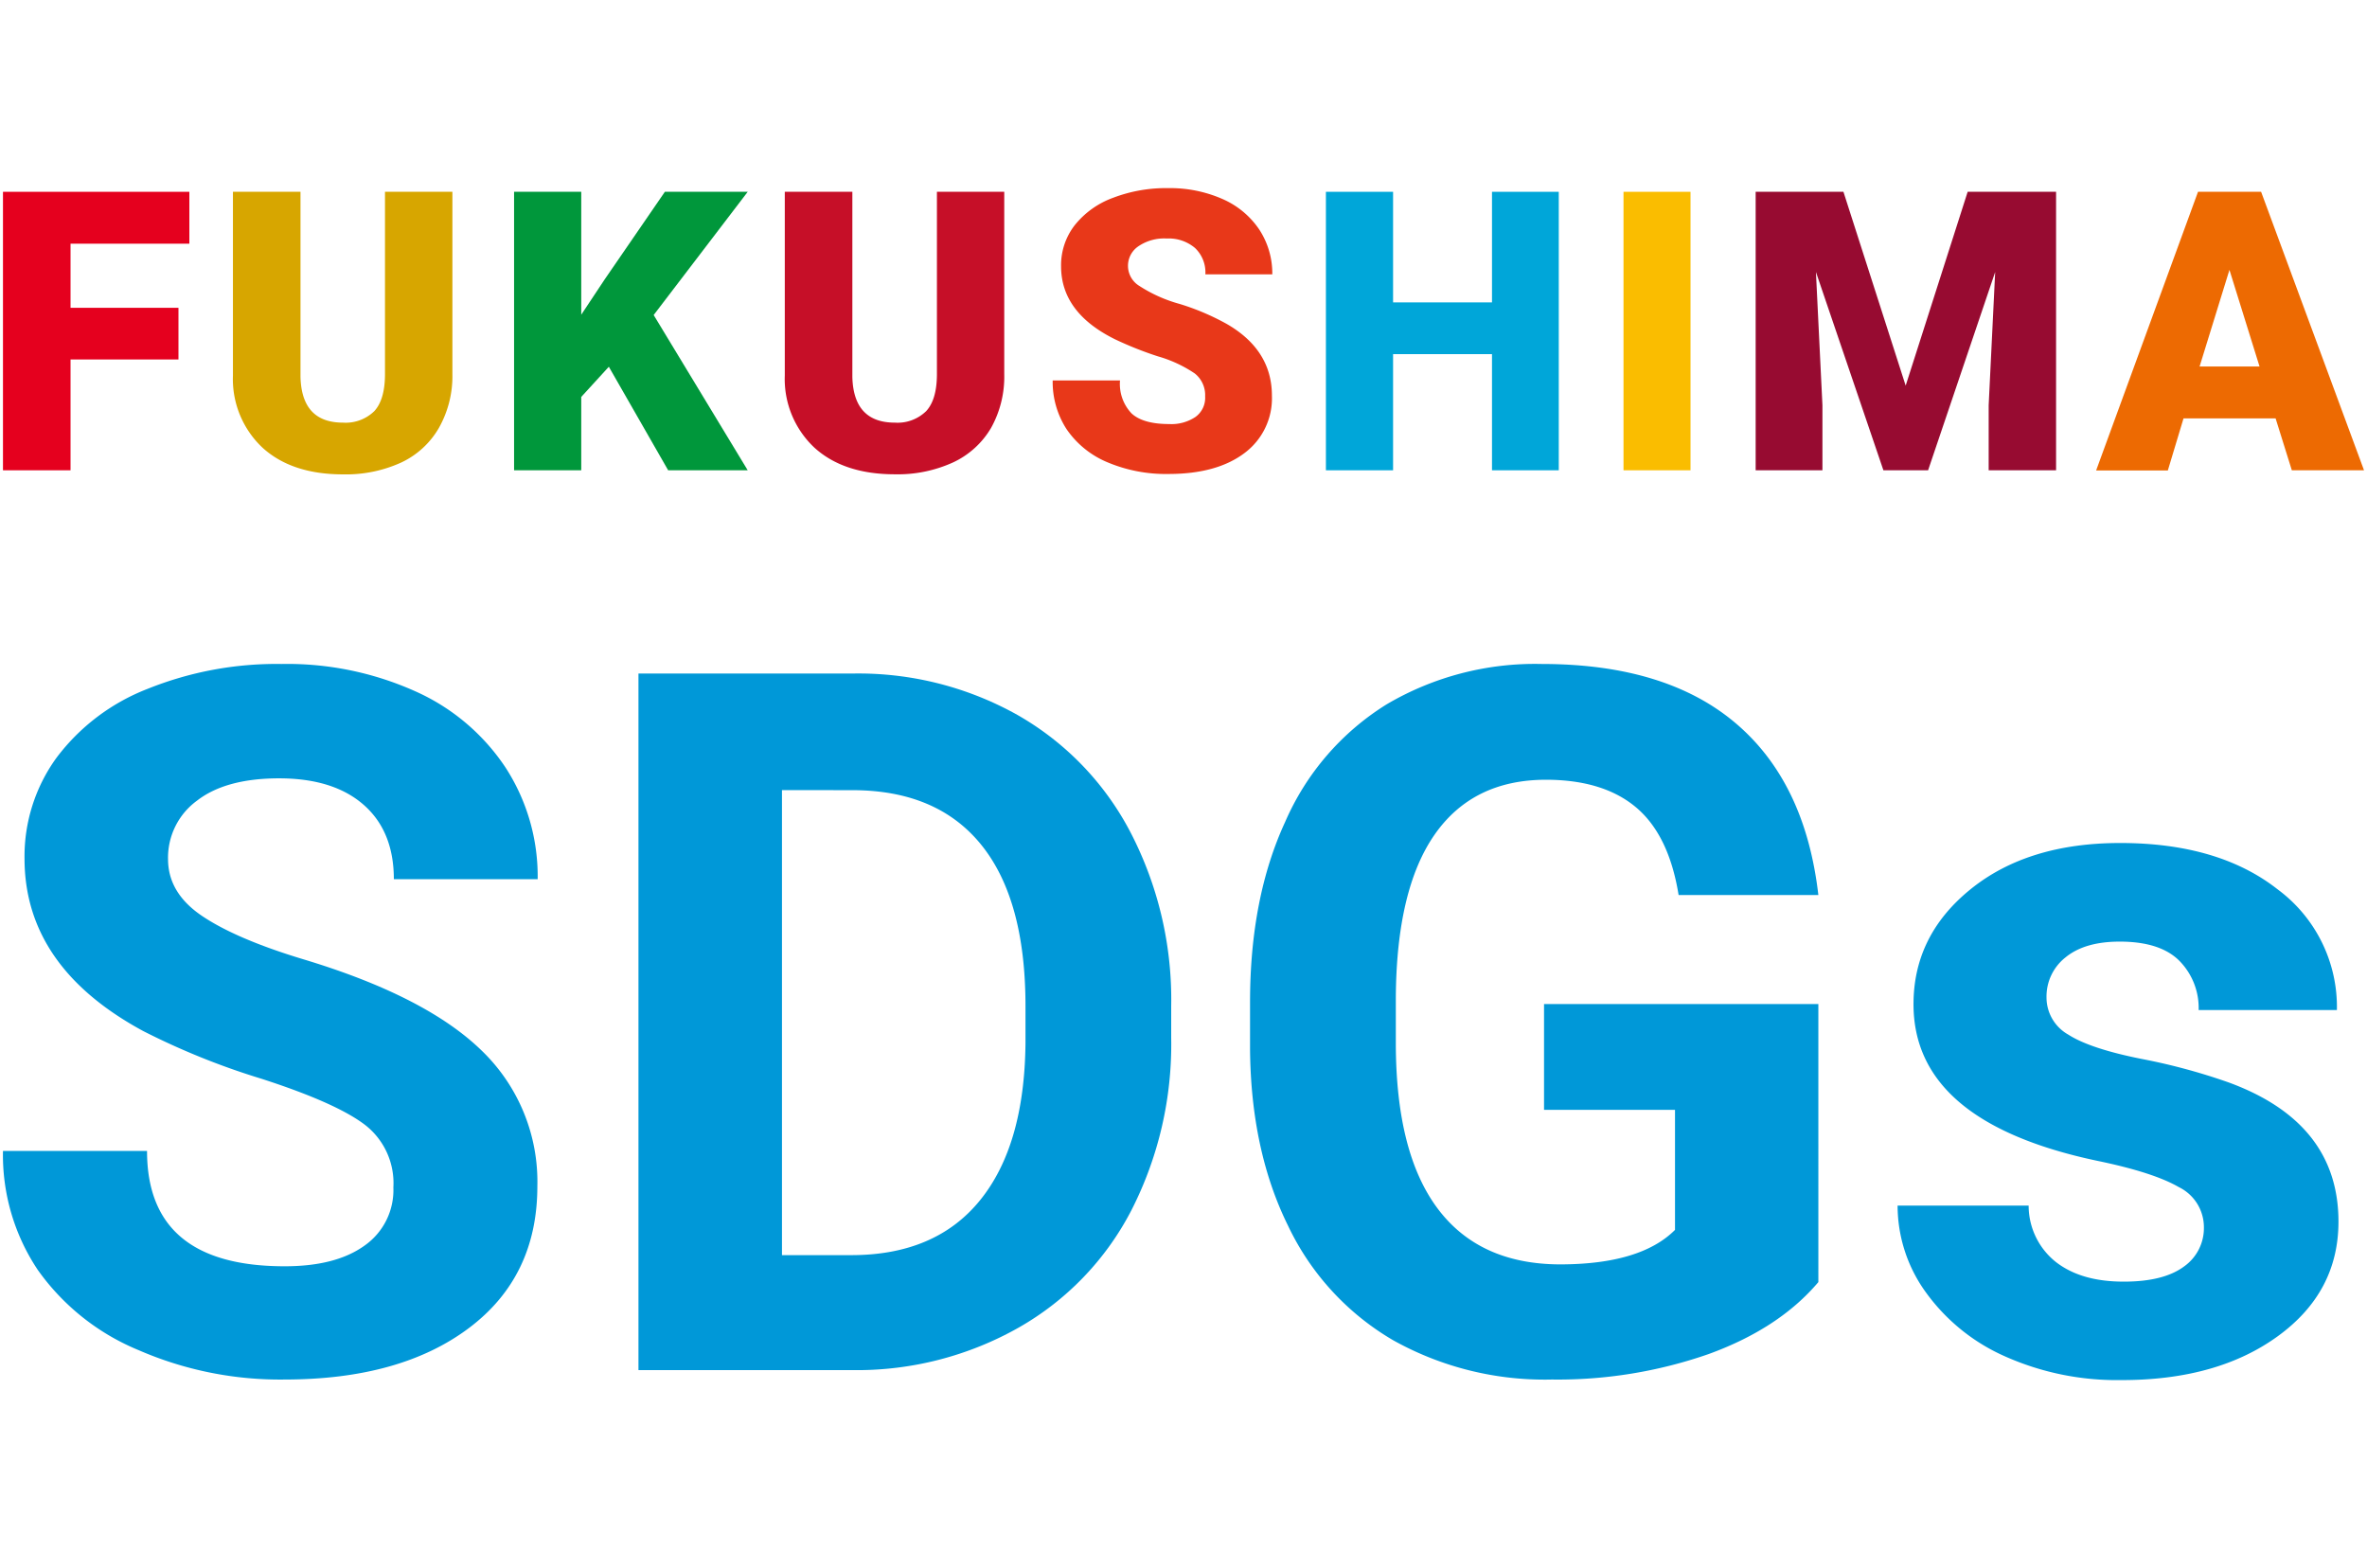
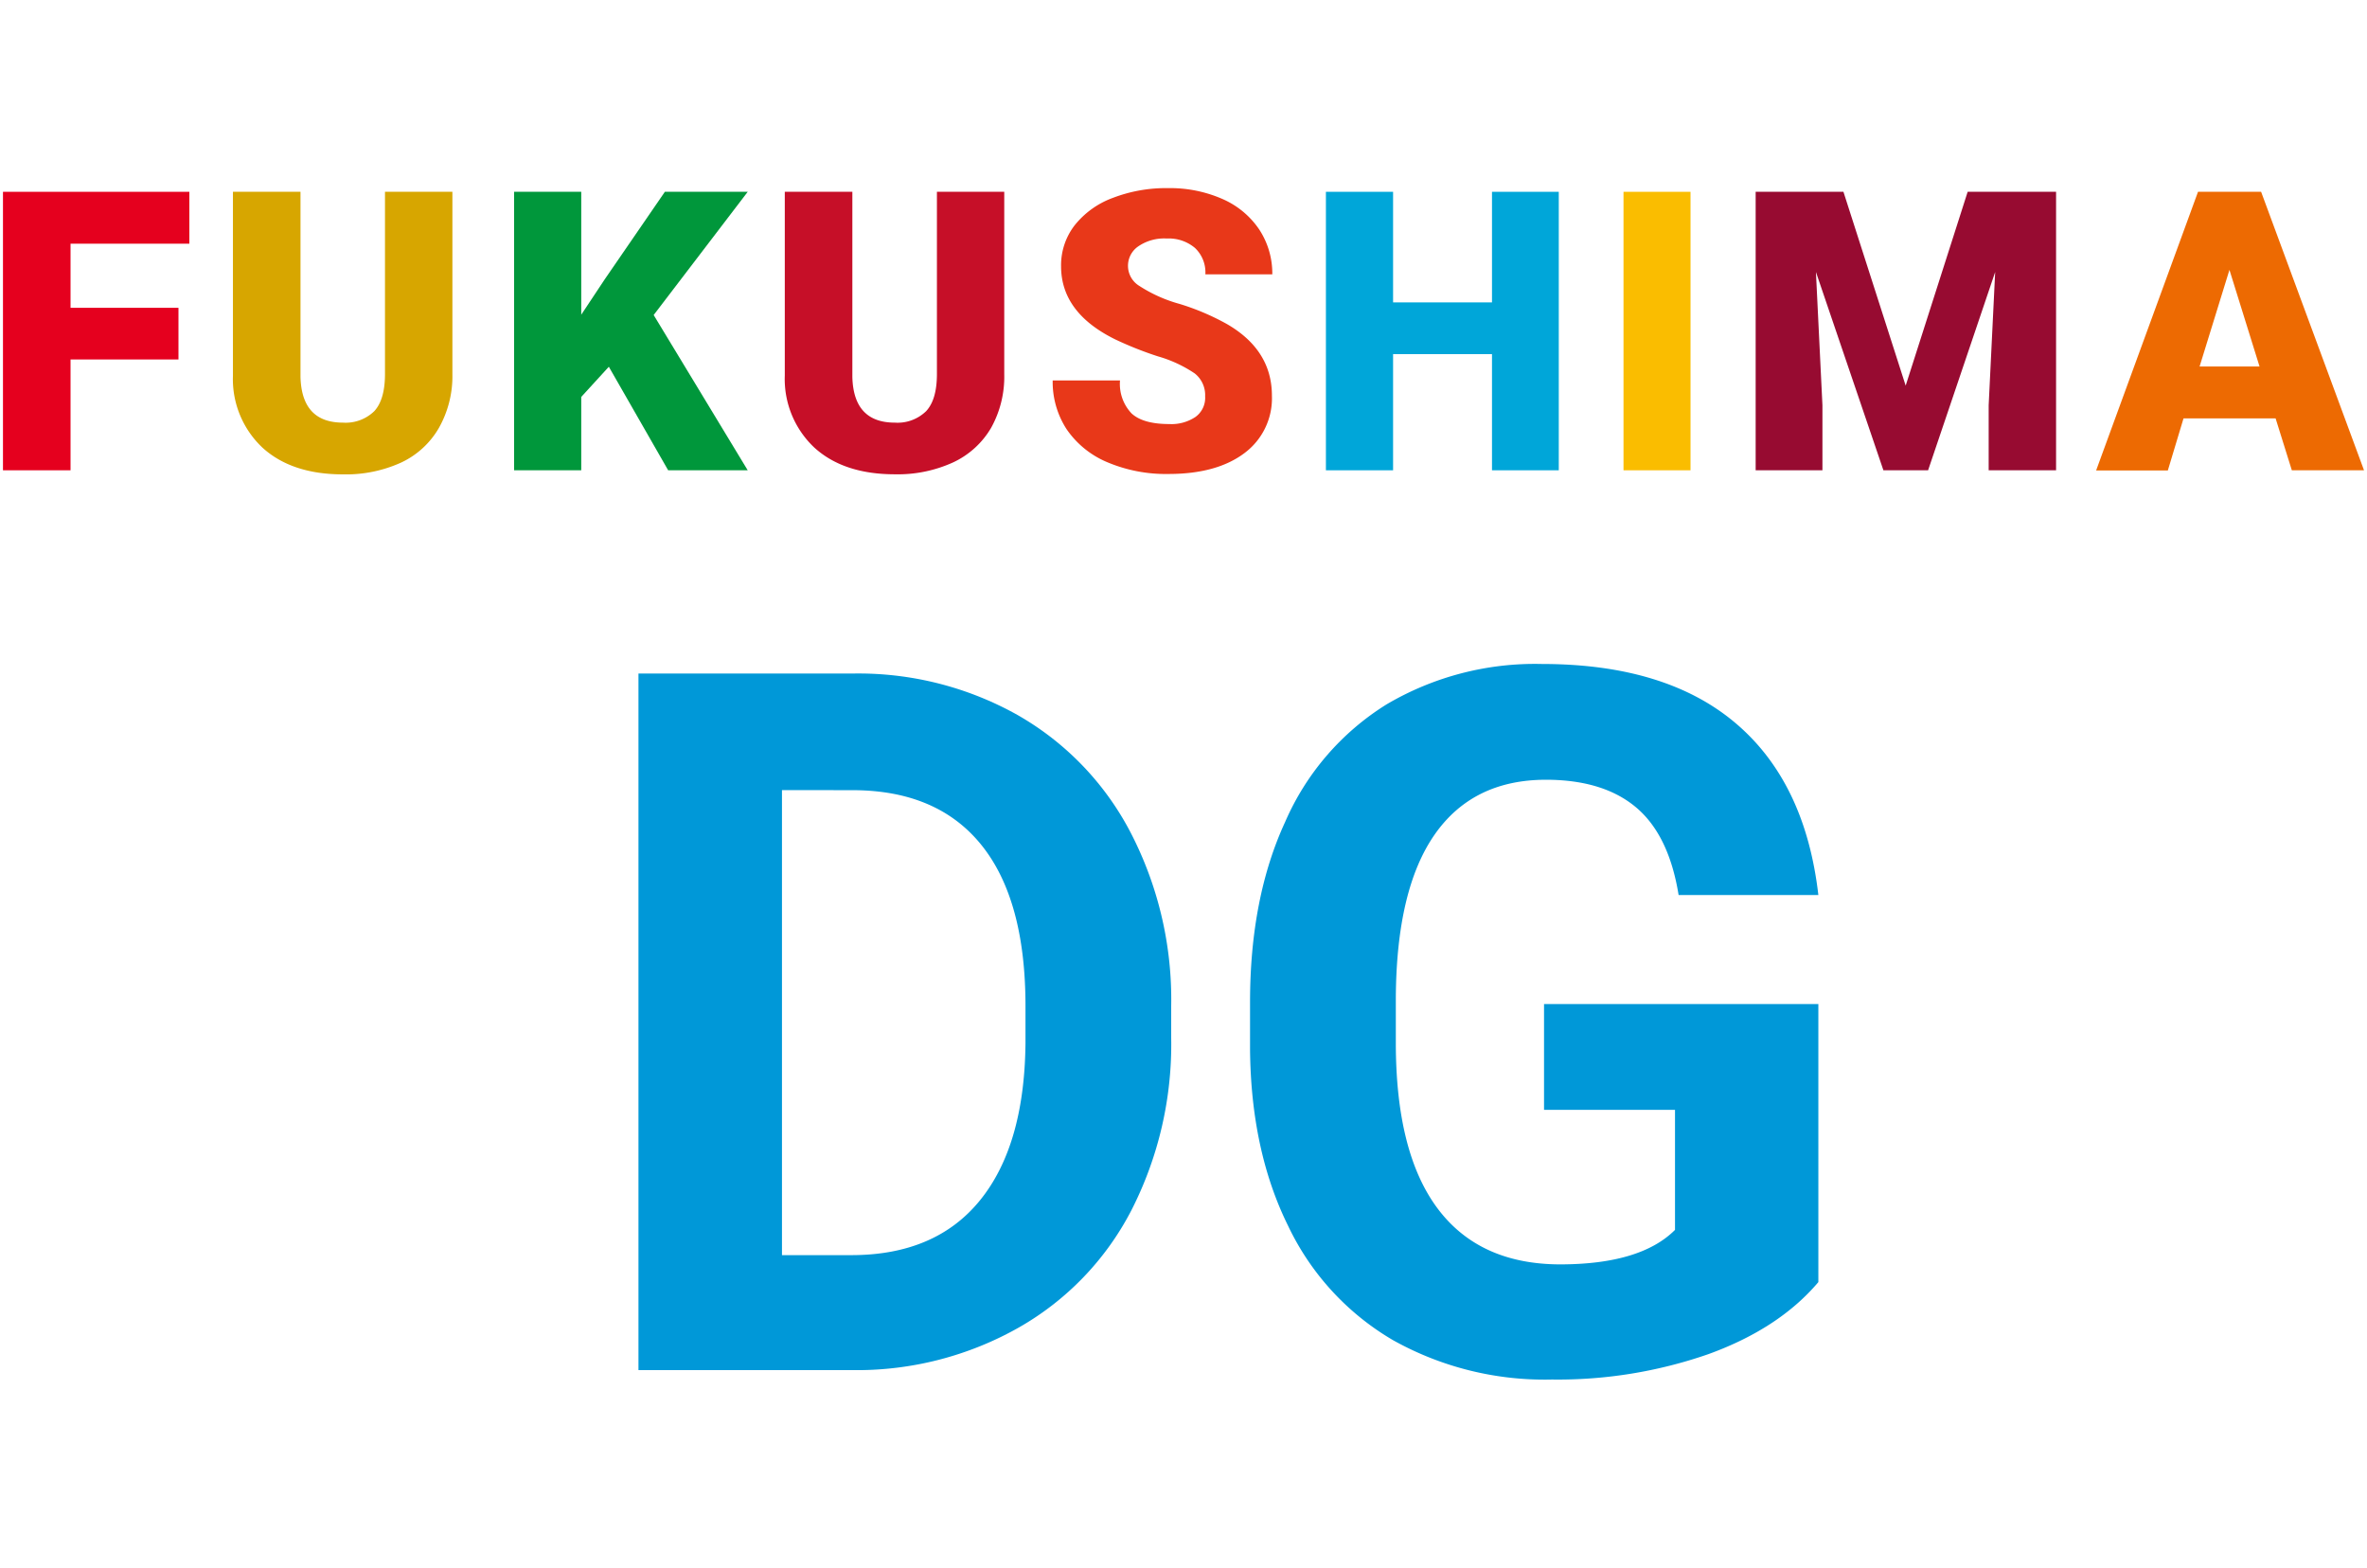
<svg xmlns="http://www.w3.org/2000/svg" viewBox="0 0 302 200">
  <defs>
    <style>.cls-1{fill:#0098d8;}.cls-2{fill:#e5001e;}.cls-3{fill:#d7a600;}.cls-4{fill:#00973b;}.cls-5{fill:#c60f28;}.cls-6{fill:#e83819;}.cls-7{fill:#00a6d9;}.cls-8{fill:#fabd00;}.cls-9{fill:#970b31;}.cls-10{fill:#ed6a02;}</style>
  </defs>
  <g id="Layer_1" data-name="Layer 1">
-     <path class="cls-1" d="M50.19,151.48a9.39,9.39,0,0,0-3.66-8q-3.68-2.79-13.19-5.86a93,93,0,0,1-15.07-6.08q-15.13-8.18-15.14-22A21.43,21.43,0,0,1,7.19,96.7a26.51,26.51,0,0,1,11.65-8.82,44,44,0,0,1,17.07-3.17,39.9,39.9,0,0,1,17,3.45,27,27,0,0,1,11.57,9.73,25.52,25.52,0,0,1,4.12,14.28H50.25q0-6.11-3.85-9.49T35.6,99.3c-4.48,0-8,.94-10.44,2.83a9,9,0,0,0-3.72,7.48q0,4.33,4.36,7.26t12.85,5.5Q54.28,127.07,61.42,134a23.23,23.23,0,0,1,7.14,17.34q0,11.53-8.73,18.09T36.33,176a45.23,45.23,0,0,1-18.67-3.76A29.53,29.53,0,0,1,4.81,162,26.36,26.36,0,0,1,.38,146.84H18.76q0,14.72,17.57,14.71c4.36,0,7.75-.88,10.2-2.65A8.65,8.65,0,0,0,50.19,151.48Z" />
    <path class="cls-1" d="M81.46,174.8V85.93h27.35a41.5,41.5,0,0,1,21,5.28,36.79,36.79,0,0,1,14.44,15,46.31,46.31,0,0,1,5.18,22.13v4.09a46.52,46.52,0,0,1-5.09,22,36.48,36.48,0,0,1-14.38,14.95A41.91,41.91,0,0,1,109,174.8Zm18.31-74v59.33h8.85q10.74,0,16.42-7t5.8-20.08v-4.7q0-13.56-5.62-20.54t-16.41-7Z" />
    <path class="cls-1" d="M232,163.57q-5,5.91-14,9.18A58.43,58.43,0,0,1,198,176a39.62,39.62,0,0,1-20.23-5,33.57,33.57,0,0,1-13.43-14.62q-4.74-9.59-4.85-22.52v-6q0-13.3,4.48-23A33.23,33.23,0,0,1,176.9,89.87a37.28,37.28,0,0,1,19.81-5.16q15.81,0,24.72,7.54T232,114.19H214.17q-1.23-7.64-5.41-11.17t-11.5-3.54q-9.34,0-14.22,7t-4.95,20.87v5.68q0,14,5.31,21.12T199,161.31q10.31,0,14.71-4.4V141.59H197V128.1h35Z" />
-     <path class="cls-1" d="M281.19,156.55a5.69,5.69,0,0,0-3.2-5.1q-3.21-1.86-10.29-3.33-23.56-4.94-23.56-20,0-8.79,7.29-14.68t19.08-5.89q12.57,0,20.11,5.93a18.66,18.66,0,0,1,7.54,15.38H280.52a8.56,8.56,0,0,0-2.44-6.26q-2.44-2.47-7.63-2.47-4.45,0-6.9,2a6.35,6.35,0,0,0-2.44,5.13,5.43,5.43,0,0,0,2.77,4.73q2.79,1.8,9.38,3.11a77,77,0,0,1,11.1,3q14,5.13,14,17.76,0,9-7.75,14.62t-20,5.59a35,35,0,0,1-14.74-3,24.78,24.78,0,0,1-10.1-8.12,18.87,18.87,0,0,1-3.66-11.14h16.72a9.19,9.19,0,0,0,3.48,7.2c2.16,1.67,5,2.5,8.67,2.5q5.06,0,7.66-1.92A6,6,0,0,0,281.19,156.55Z" />
    <path class="cls-2" d="M22.77,45.86H9V60H.38V24.47H24.16v6.62H9v8.18H22.77Z" />
    <path class="cls-3" d="M57.72,24.47V47.74A13.4,13.4,0,0,1,56,54.59,10.87,10.87,0,0,1,51.21,59a17,17,0,0,1-7.45,1.52q-6.49,0-10.23-3.37a12,12,0,0,1-3.81-9.23V24.47h8.62V48.08c.1,3.89,1.9,5.84,5.42,5.84a5.24,5.24,0,0,0,4-1.47c.91-1,1.36-2.56,1.36-4.76V24.47Z" />
    <path class="cls-4" d="M77.68,46.79l-3.52,3.85V60H65.59V24.47h8.57V40.15l3-4.52,7.67-11.16H95.4l-12,15.72L95.4,60H85.25Z" />
    <path class="cls-5" d="M128.13,24.47V47.74a13.4,13.4,0,0,1-1.68,6.85,11,11,0,0,1-4.84,4.4,17,17,0,0,1-7.44,1.52q-6.49,0-10.23-3.37a12,12,0,0,1-3.81-9.23V24.47h8.62V48.08q.14,5.84,5.42,5.84a5.22,5.22,0,0,0,4-1.47c.92-1,1.37-2.56,1.37-4.76V24.47Z" />
    <path class="cls-6" d="M153.76,50.57a3.52,3.52,0,0,0-1.33-2.93,16.43,16.43,0,0,0-4.67-2.17,45.37,45.37,0,0,1-5.47-2.17q-6.91-3.4-6.91-9.33a8.33,8.33,0,0,1,1.72-5.21A11.13,11.13,0,0,1,142,25.24,18.92,18.92,0,0,1,149.05,24a16.64,16.64,0,0,1,6.88,1.37,10.9,10.9,0,0,1,4.72,3.89A10.21,10.21,0,0,1,162.33,35h-8.54a4.29,4.29,0,0,0-1.33-3.37,5.18,5.18,0,0,0-3.6-1.2,5.84,5.84,0,0,0-3.63,1,3,3,0,0,0,.14,5.05,18.35,18.35,0,0,0,5.15,2.3,31,31,0,0,1,6,2.55q5.76,3.32,5.76,9.15a8.7,8.7,0,0,1-3.51,7.33q-3.52,2.65-9.64,2.66A19.2,19.2,0,0,1,141.35,59a11.8,11.8,0,0,1-5.27-4.25,11.07,11.07,0,0,1-1.77-6.21h8.59a5.45,5.45,0,0,0,1.48,4.21q1.47,1.35,4.8,1.35a5.5,5.5,0,0,0,3.35-.91A3,3,0,0,0,153.76,50.57Z" />
    <path class="cls-7" d="M198.88,60h-8.52V45.18H177.74V60h-8.57V24.47h8.57V38.58h12.62V24.47h8.52Z" />
    <path class="cls-8" d="M215.69,60h-8.55V24.47h8.55Z" />
    <path class="cls-9" d="M235.2,24.47l7.94,24.73,7.91-24.73h11.28V60h-8.6v-8.3l.83-17L246,60H240.3L231.69,34.7l.83,17V60H224V24.47Z" />
    <path class="cls-10" d="M290.34,53.38H278.59l-2,6.64h-9.15l13-35.55h8.05L301.62,60h-9.21Zm-9.7-6.62h7.65l-3.84-12.33Z" />
  </g>
</svg>